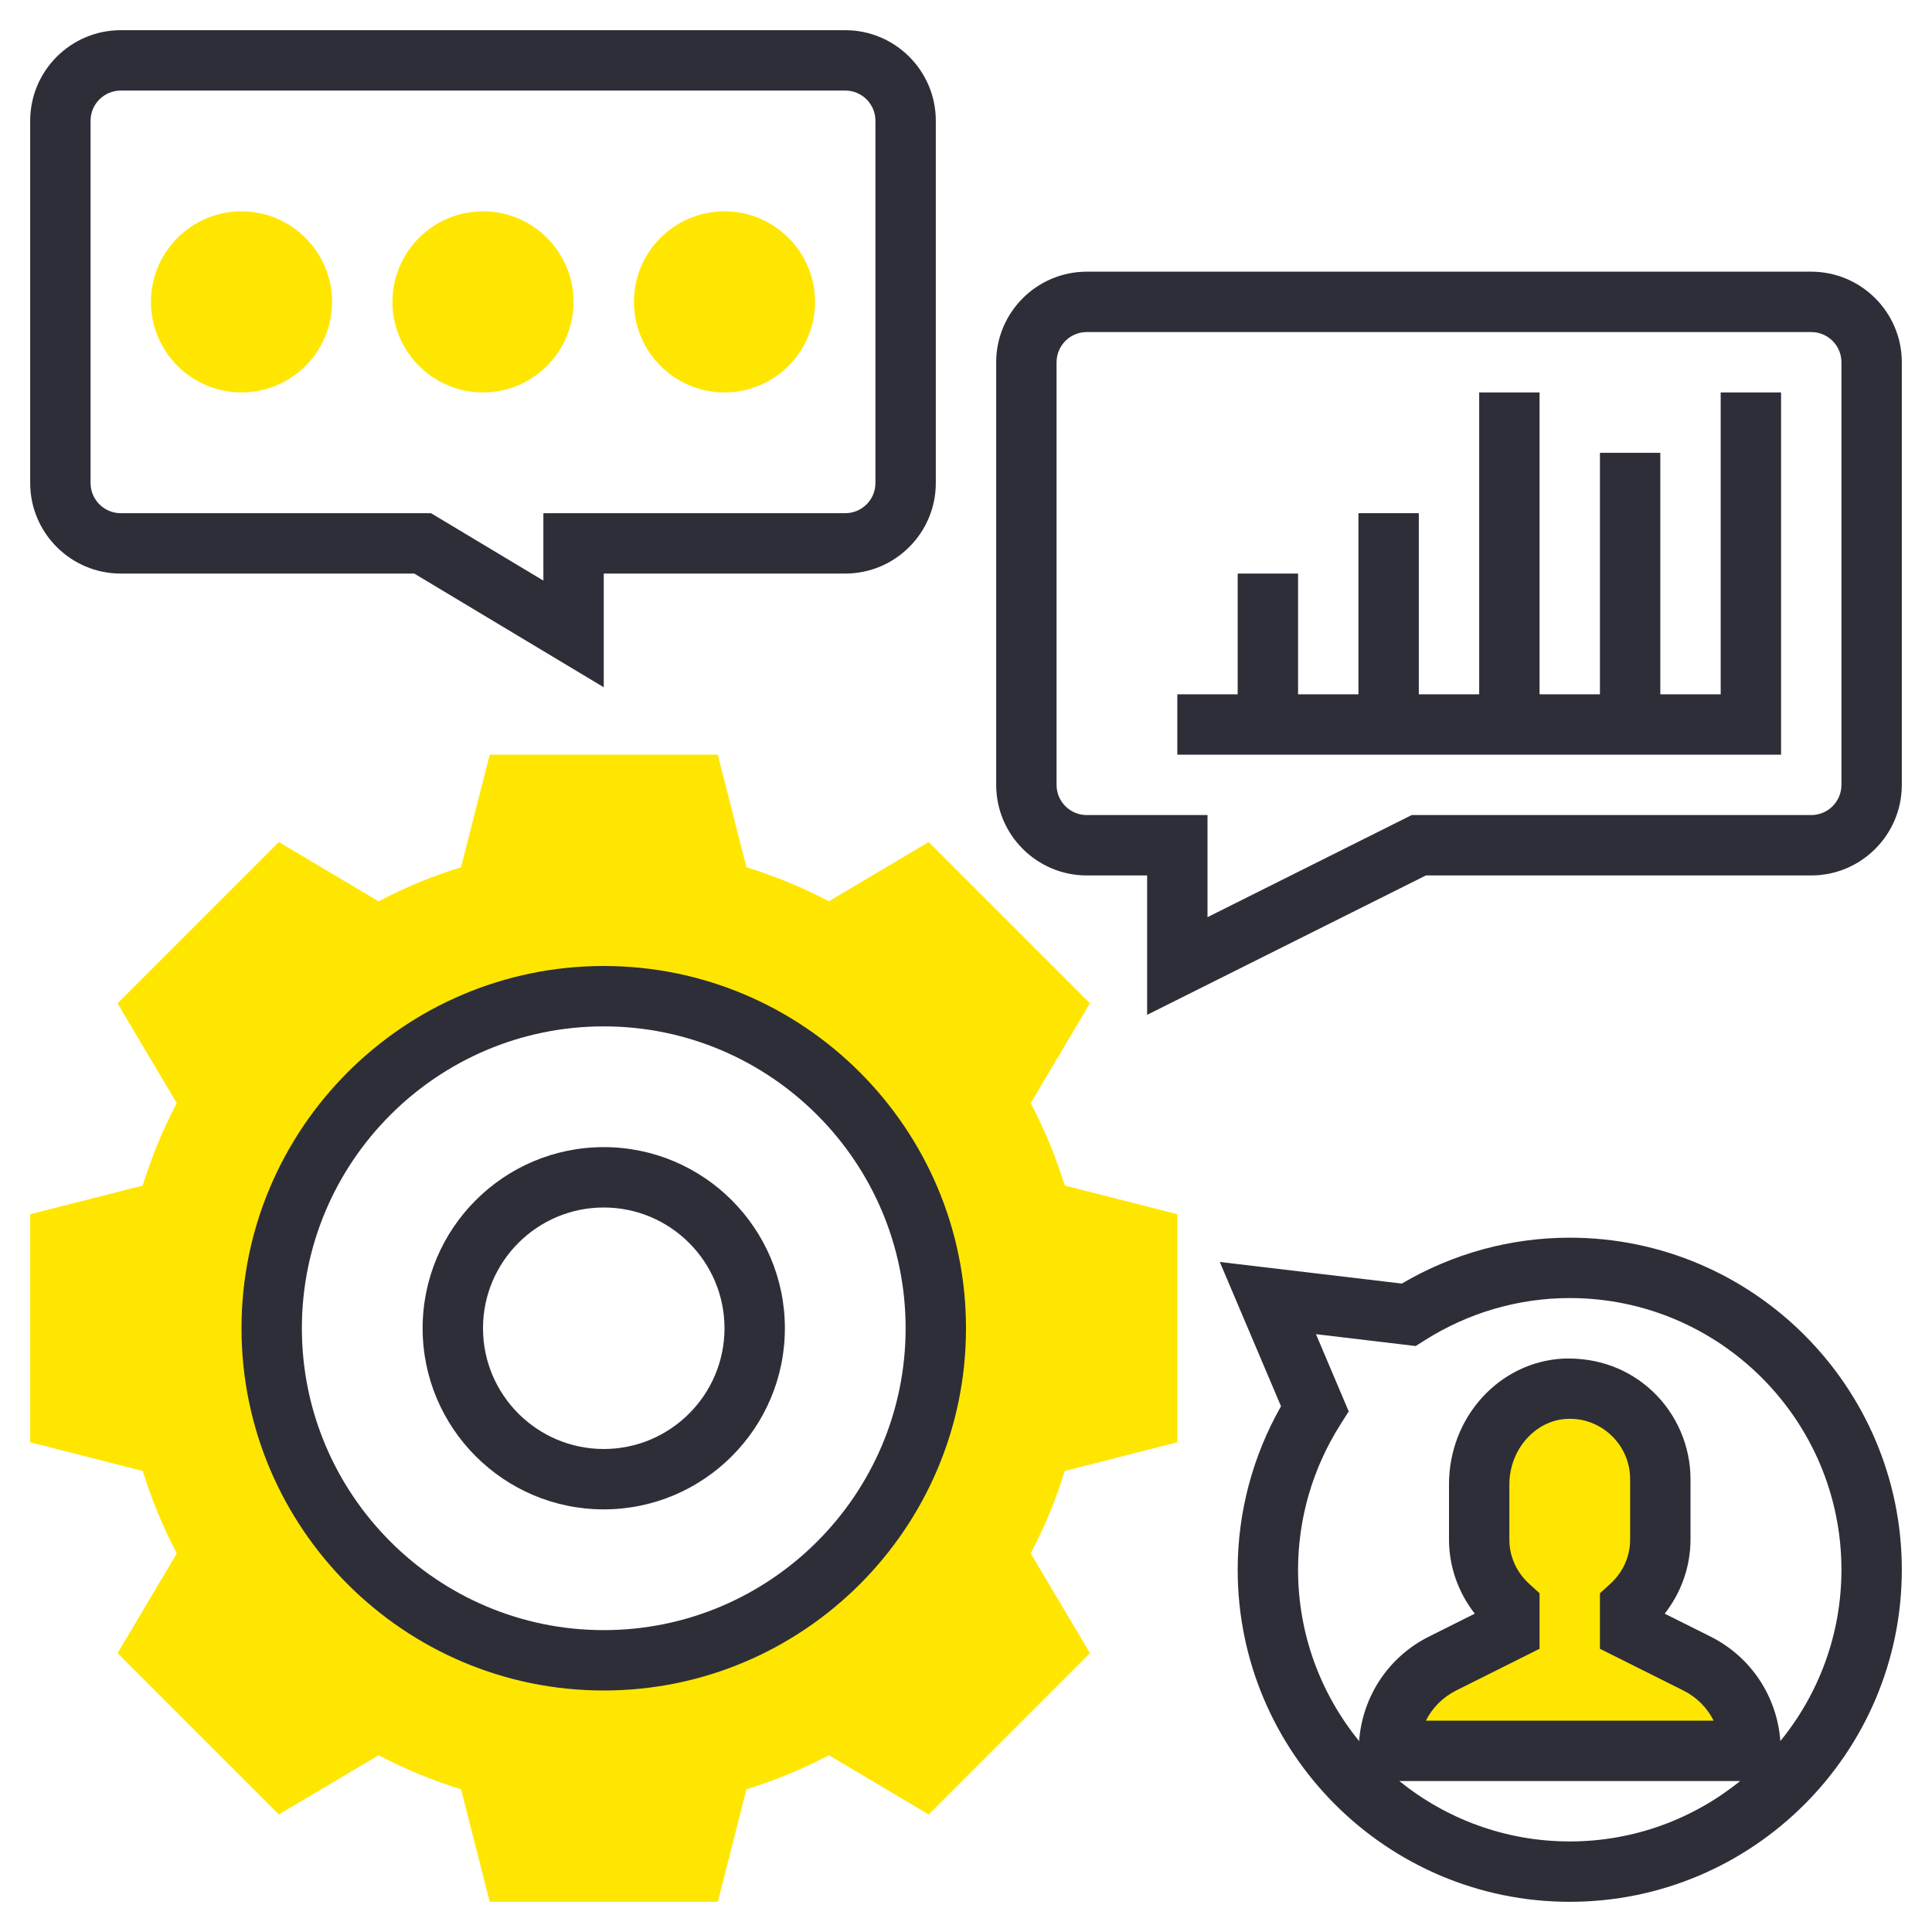
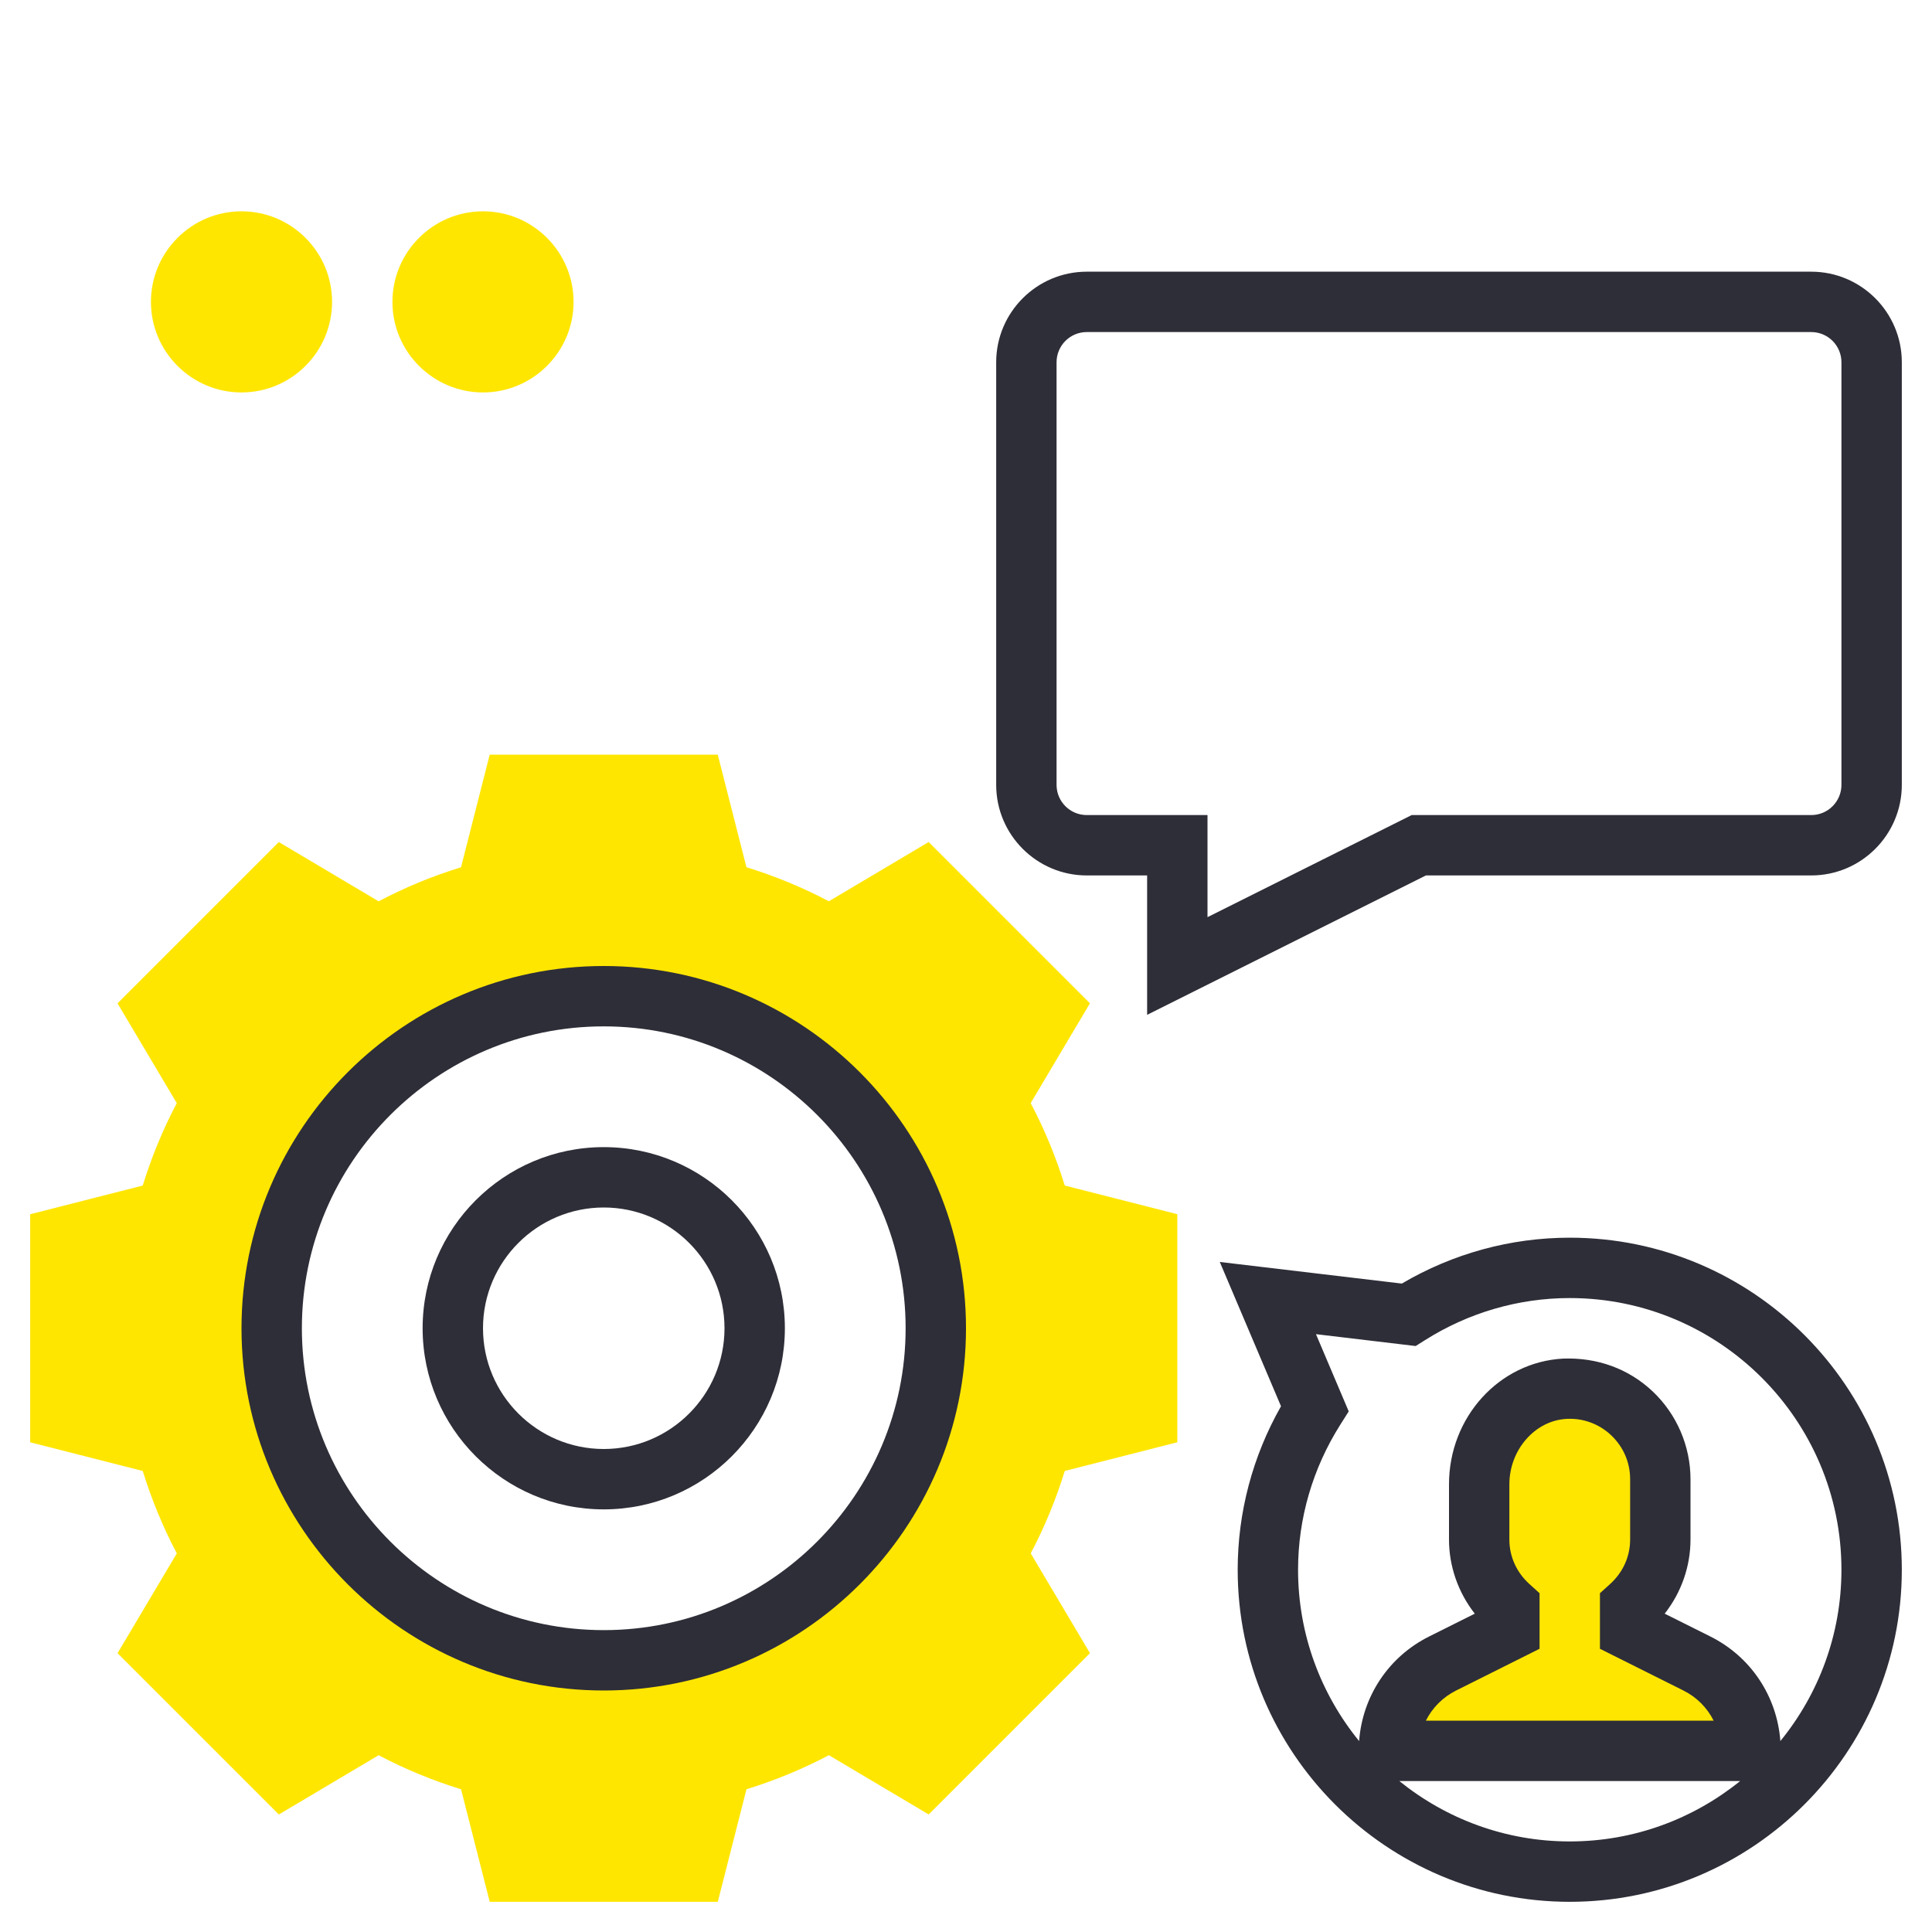
<svg xmlns="http://www.w3.org/2000/svg" id="Layer_3" height="512px" viewBox="0 0 64 64" width="512px" class="">
  <g>
    <path d="m39 47.777v-7.555l-3.729-.95c-.292-.947-.67-1.862-1.128-2.73l1.963-3.306-5.343-5.343-3.306 1.963c-.868-.458-1.783-.836-2.73-1.128l-.95-3.728h-7.555l-.95 3.729c-.947.292-1.862.67-2.73 1.128l-3.306-1.963-5.343 5.343 1.963 3.306c-.458.868-.836 1.783-1.128 2.73l-3.728.95v7.555l3.729.95c.292.947.67 1.862 1.128 2.73l-1.963 3.306 5.343 5.343 3.306-1.963c.868.458 1.783.836 2.73 1.128l.95 3.728h7.555l.95-3.729c.947-.292 1.862-.67 2.73-1.128l3.306 1.963 5.343-5.343-1.963-3.306c.458-.868.836-1.783 1.128-2.73zm-19 7.223c-6.075 0-11-4.925-11-11s4.925-11 11-11 11 4.925 11 11-4.925 11-11 11z" fill="#f0bc5e" data-original="#F0BC5E" class="active-path" style="fill:#FFE600" data-old_color="#f0bc5e" />
    <path d="m20 56c-6.617 0-12-5.383-12-12s5.383-12 12-12 12 5.383 12 12-5.383 12-12 12zm0-22c-5.514 0-10 4.486-10 10s4.486 10 10 10 10-4.486 10-10-4.486-10-10-10z" data-original="#000000" class="" data-old_color="#000000" style="fill:#2E2E38" />
    <path d="m20 50c-3.309 0-6-2.691-6-6s2.691-6 6-6 6 2.691 6 6-2.691 6-6 6zm0-10c-2.206 0-4 1.794-4 4s1.794 4 4 4 4-1.794 4-4-1.794-4-4-4z" data-original="#000000" class="" data-old_color="#000000" style="fill:#2E2E38" />
-     <path d="m20 22.767-6.277-3.767h-9.723c-1.654 0-3-1.346-3-3v-12c0-1.654 1.346-3 3-3h24c1.654 0 3 1.346 3 3v12c0 1.654-1.346 3-3 3h-8zm-16-19.767c-.552 0-1 .448-1 1v12c0 .552.448 1 1 1h10.277l3.723 2.233v-2.233h10c.552 0 1-.448 1-1v-12c0-.552-.448-1-1-1z" data-original="#000000" class="" data-old_color="#000000" style="fill:#2E2E38" />
    <path d="m60 9h-24c-1.654 0-3 1.346-3 3v14c0 1.654 1.346 3 3 3h2v4.618l9.236-4.618h12.764c1.654 0 3-1.346 3-3v-14c0-1.654-1.346-3-3-3zm1 17c0 .552-.448 1-1 1h-13.236l-6.764 3.382v-3.382h-4c-.552 0-1-.448-1-1v-14c0-.552.448-1 1-1h24c.552 0 1 .448 1 1z" data-original="#000000" class="" data-old_color="#000000" style="fill:#2E2E38" />
-     <path d="m57 23h-2v-8h-2v8h-2v-10h-2v10h-2v-6h-2v6h-2v-4h-2v4h-2v2h20v-12h-2z" data-original="#000000" class="" data-old_color="#000000" style="fill:#2E2E38" />
    <g fill="#f0bc5e">
      <path d="m8 13c-1.654 0-3-1.346-3-3s1.346-3 3-3 3 1.346 3 3-1.346 3-3 3z" data-original="#F0BC5E" class="active-path" style="fill:#FFE600" data-old_color="#F0BC5E" />
-       <path d="m16 13c-1.654 0-3-1.346-3-3s1.346-3 3-3 3 1.346 3 3-1.346 3-3 3z" data-original="#F0BC5E" class="active-path" style="fill:#FFE600" data-old_color="#F0BC5E" />
-       <path d="m24 13c-1.654 0-3-1.346-3-3s1.346-3 3-3 3 1.346 3 3-1.346 3-3 3z" data-original="#F0BC5E" class="active-path" style="fill:#FFE600" data-old_color="#F0BC5E" />
+       <path d="m16 13c-1.654 0-3-1.346-3-3s1.346-3 3-3 3 1.346 3 3-1.346 3-3 3" data-original="#F0BC5E" class="active-path" style="fill:#FFE600" data-old_color="#F0BC5E" />
      <path d="m50 54v-.779c-.61-.549-1-1.336-1-2.221v-1.83c0-1.624 1.216-3.081 2.839-3.166 1.73-.09 3.161 1.286 3.161 2.996v2c0 .885-.39 1.672-1 2.221v.779l2.211 1.106c1.096.548 1.789 1.668 1.789 2.894h-12c0-1.226.693-2.346 1.789-2.894z" data-original="#F0BC5E" class="active-path" style="fill:#FFE600" data-old_color="#F0BC5E" />
    </g>
    <path d="m52 41c-1.956 0-3.871.524-5.563 1.52l-6.03-.716 2.028 4.78c-.941 1.656-1.435 3.517-1.435 5.416 0 6.065 4.935 11 11 11s11-4.935 11-11-4.935-11-11-11zm-5.645 18h11.289c-1.545 1.248-3.508 2-5.645 2s-4.098-.752-5.644-2zm4.315-6.521c-.432-.389-.67-.915-.67-1.479v-1.83c0-1.141.849-2.112 1.891-2.167.548-.032 1.084.164 1.486.547.401.382.623.896.623 1.45v2c0 .564-.238 1.09-.67 1.479l-.33.298v1.841l2.764 1.382c.445.222.791.575 1.003 1h-9.533c.212-.425.559-.778 1.003-1l2.763-1.382v-1.841zm8.307 5.196c-.112-1.482-.973-2.791-2.319-3.464l-1.513-.756c.549-.7.855-1.565.855-2.455v-2c0-1.092-.454-2.149-1.246-2.901-.804-.762-1.844-1.134-2.968-1.094-2.123.111-3.786 1.941-3.786 4.165v1.83c0 .89.306 1.755.854 2.455l-1.513.756c-1.346.673-2.207 1.982-2.319 3.464-1.262-1.55-2.022-3.525-2.022-5.675 0-1.696.483-3.357 1.398-4.803l.28-.443-1.085-2.558 3.303.393.301-.19c1.446-.916 3.107-1.399 4.803-1.399 4.963 0 9 4.037 9 9 0 2.15-.76 4.125-2.023 5.675z" data-original="#000000" class="" data-old_color="#000000" style="fill:#2E2E38" />
  </g>
</svg>